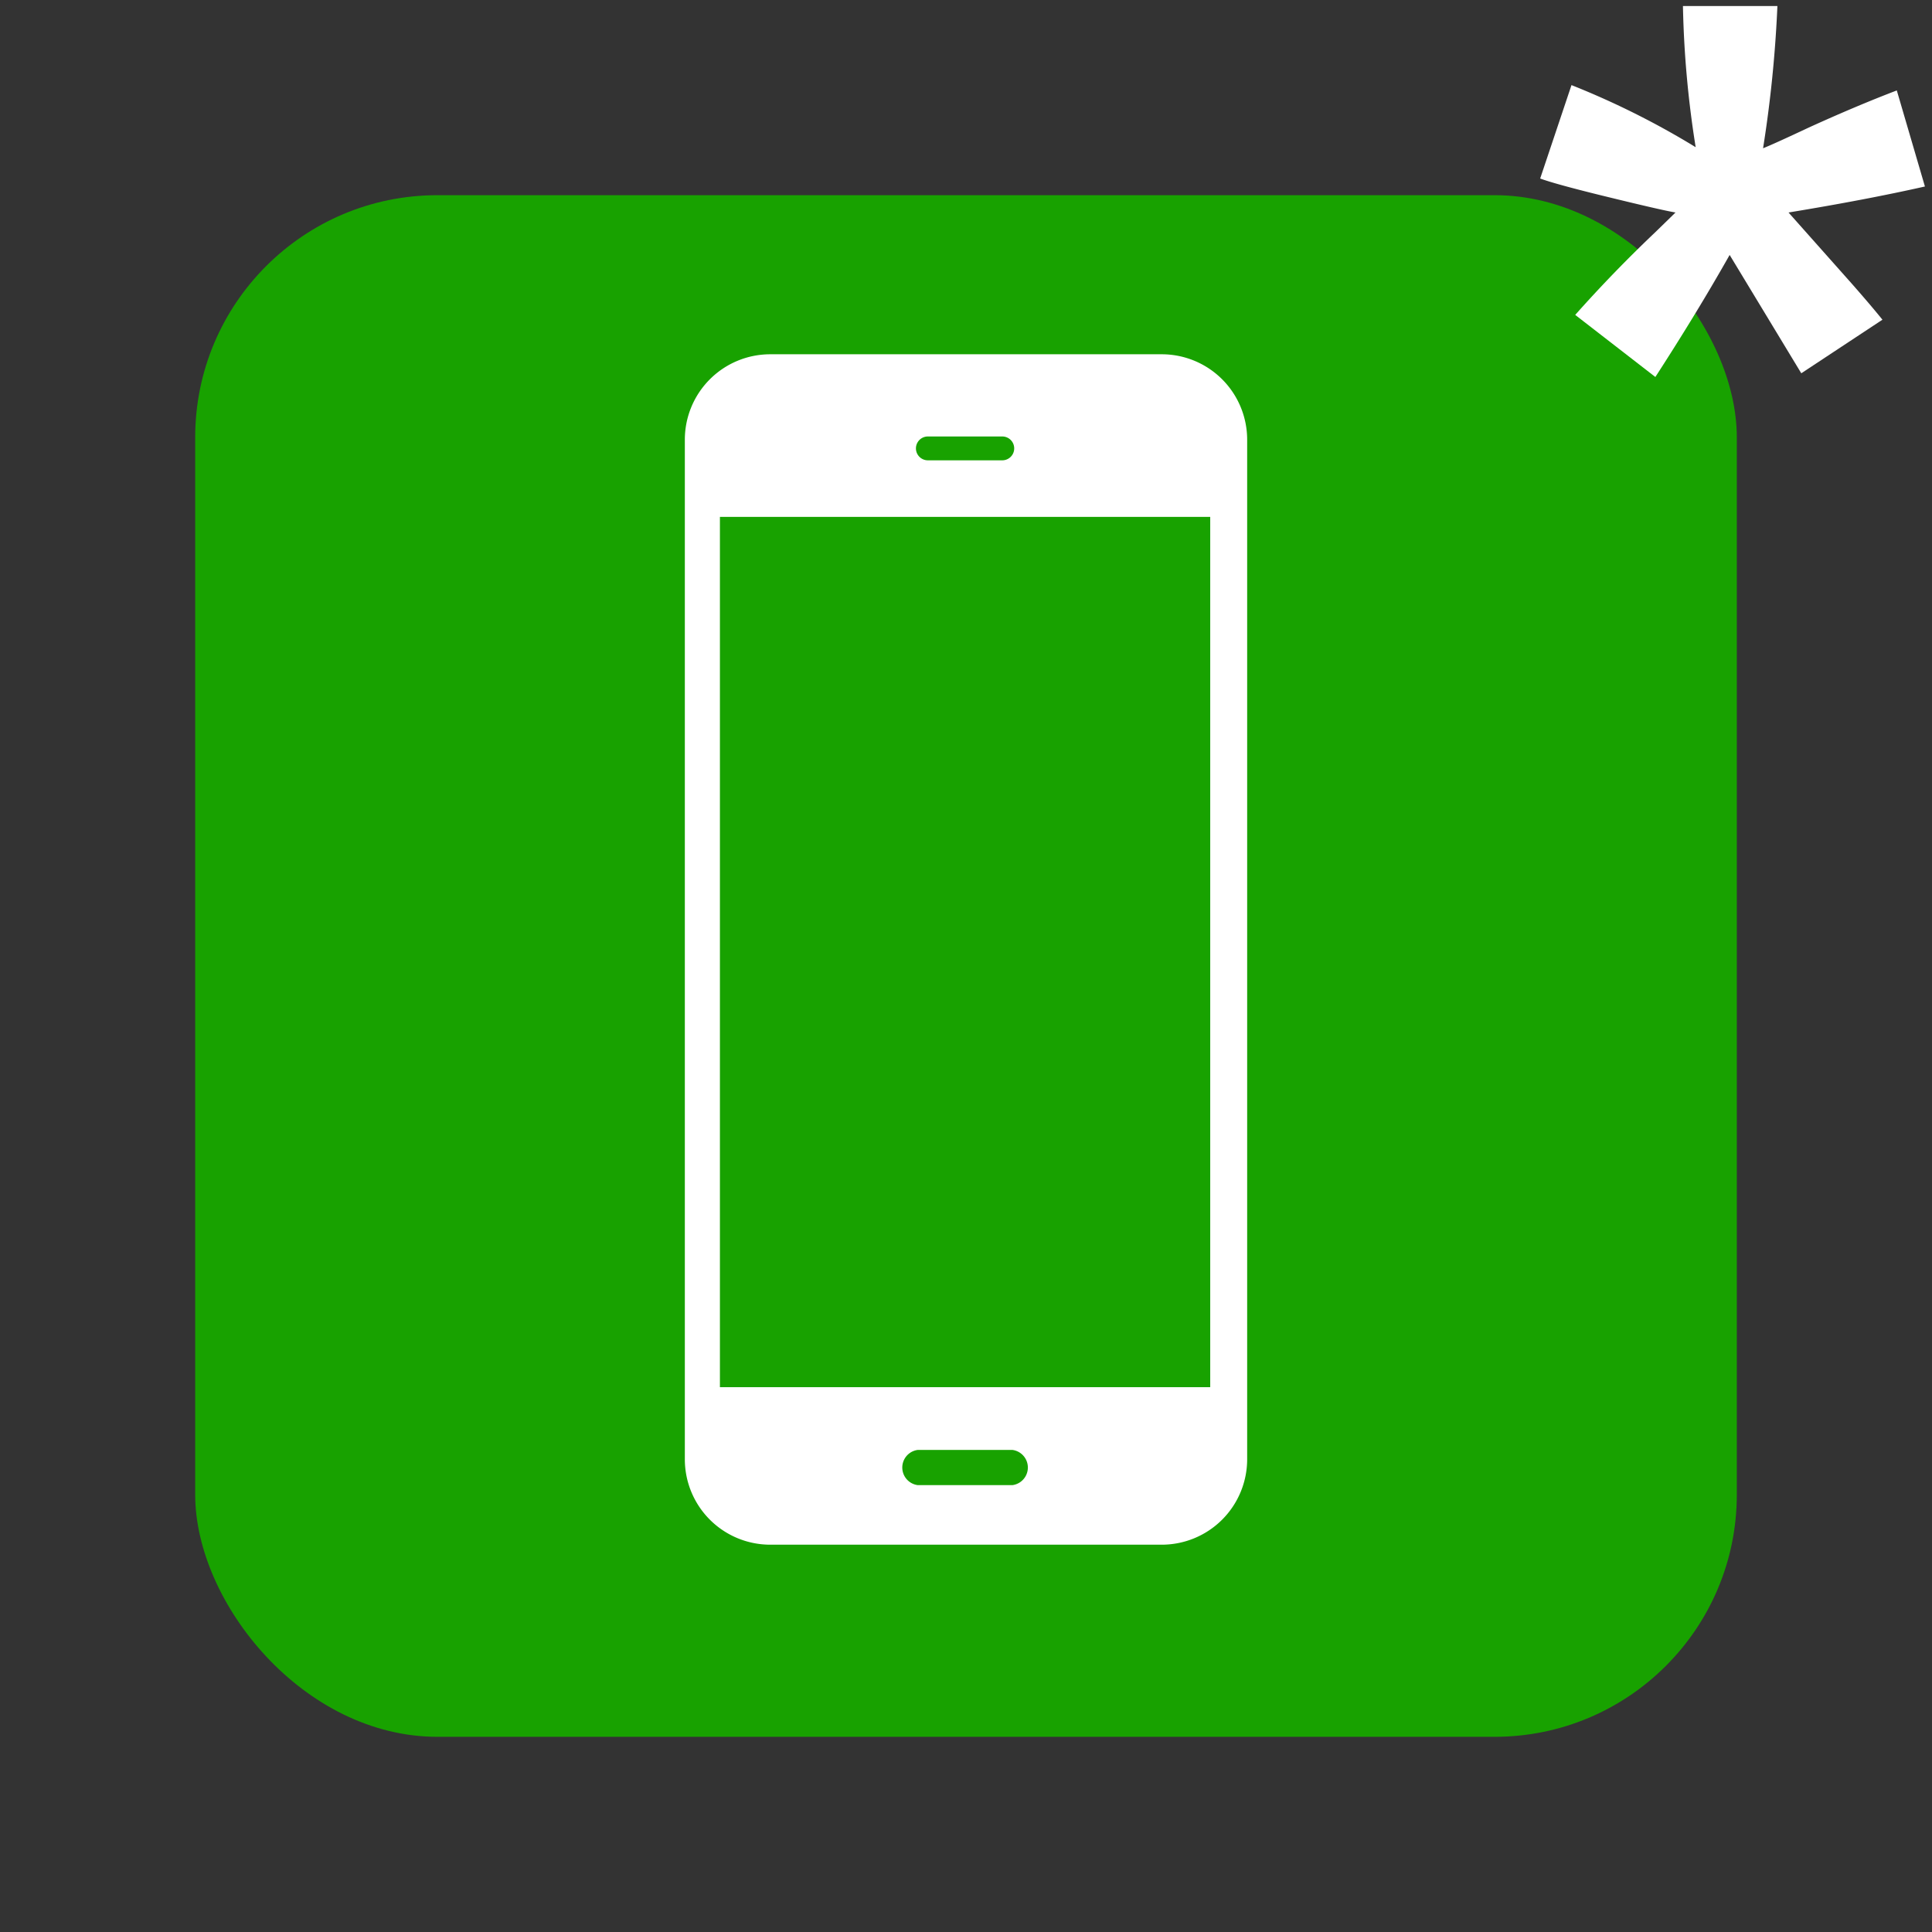
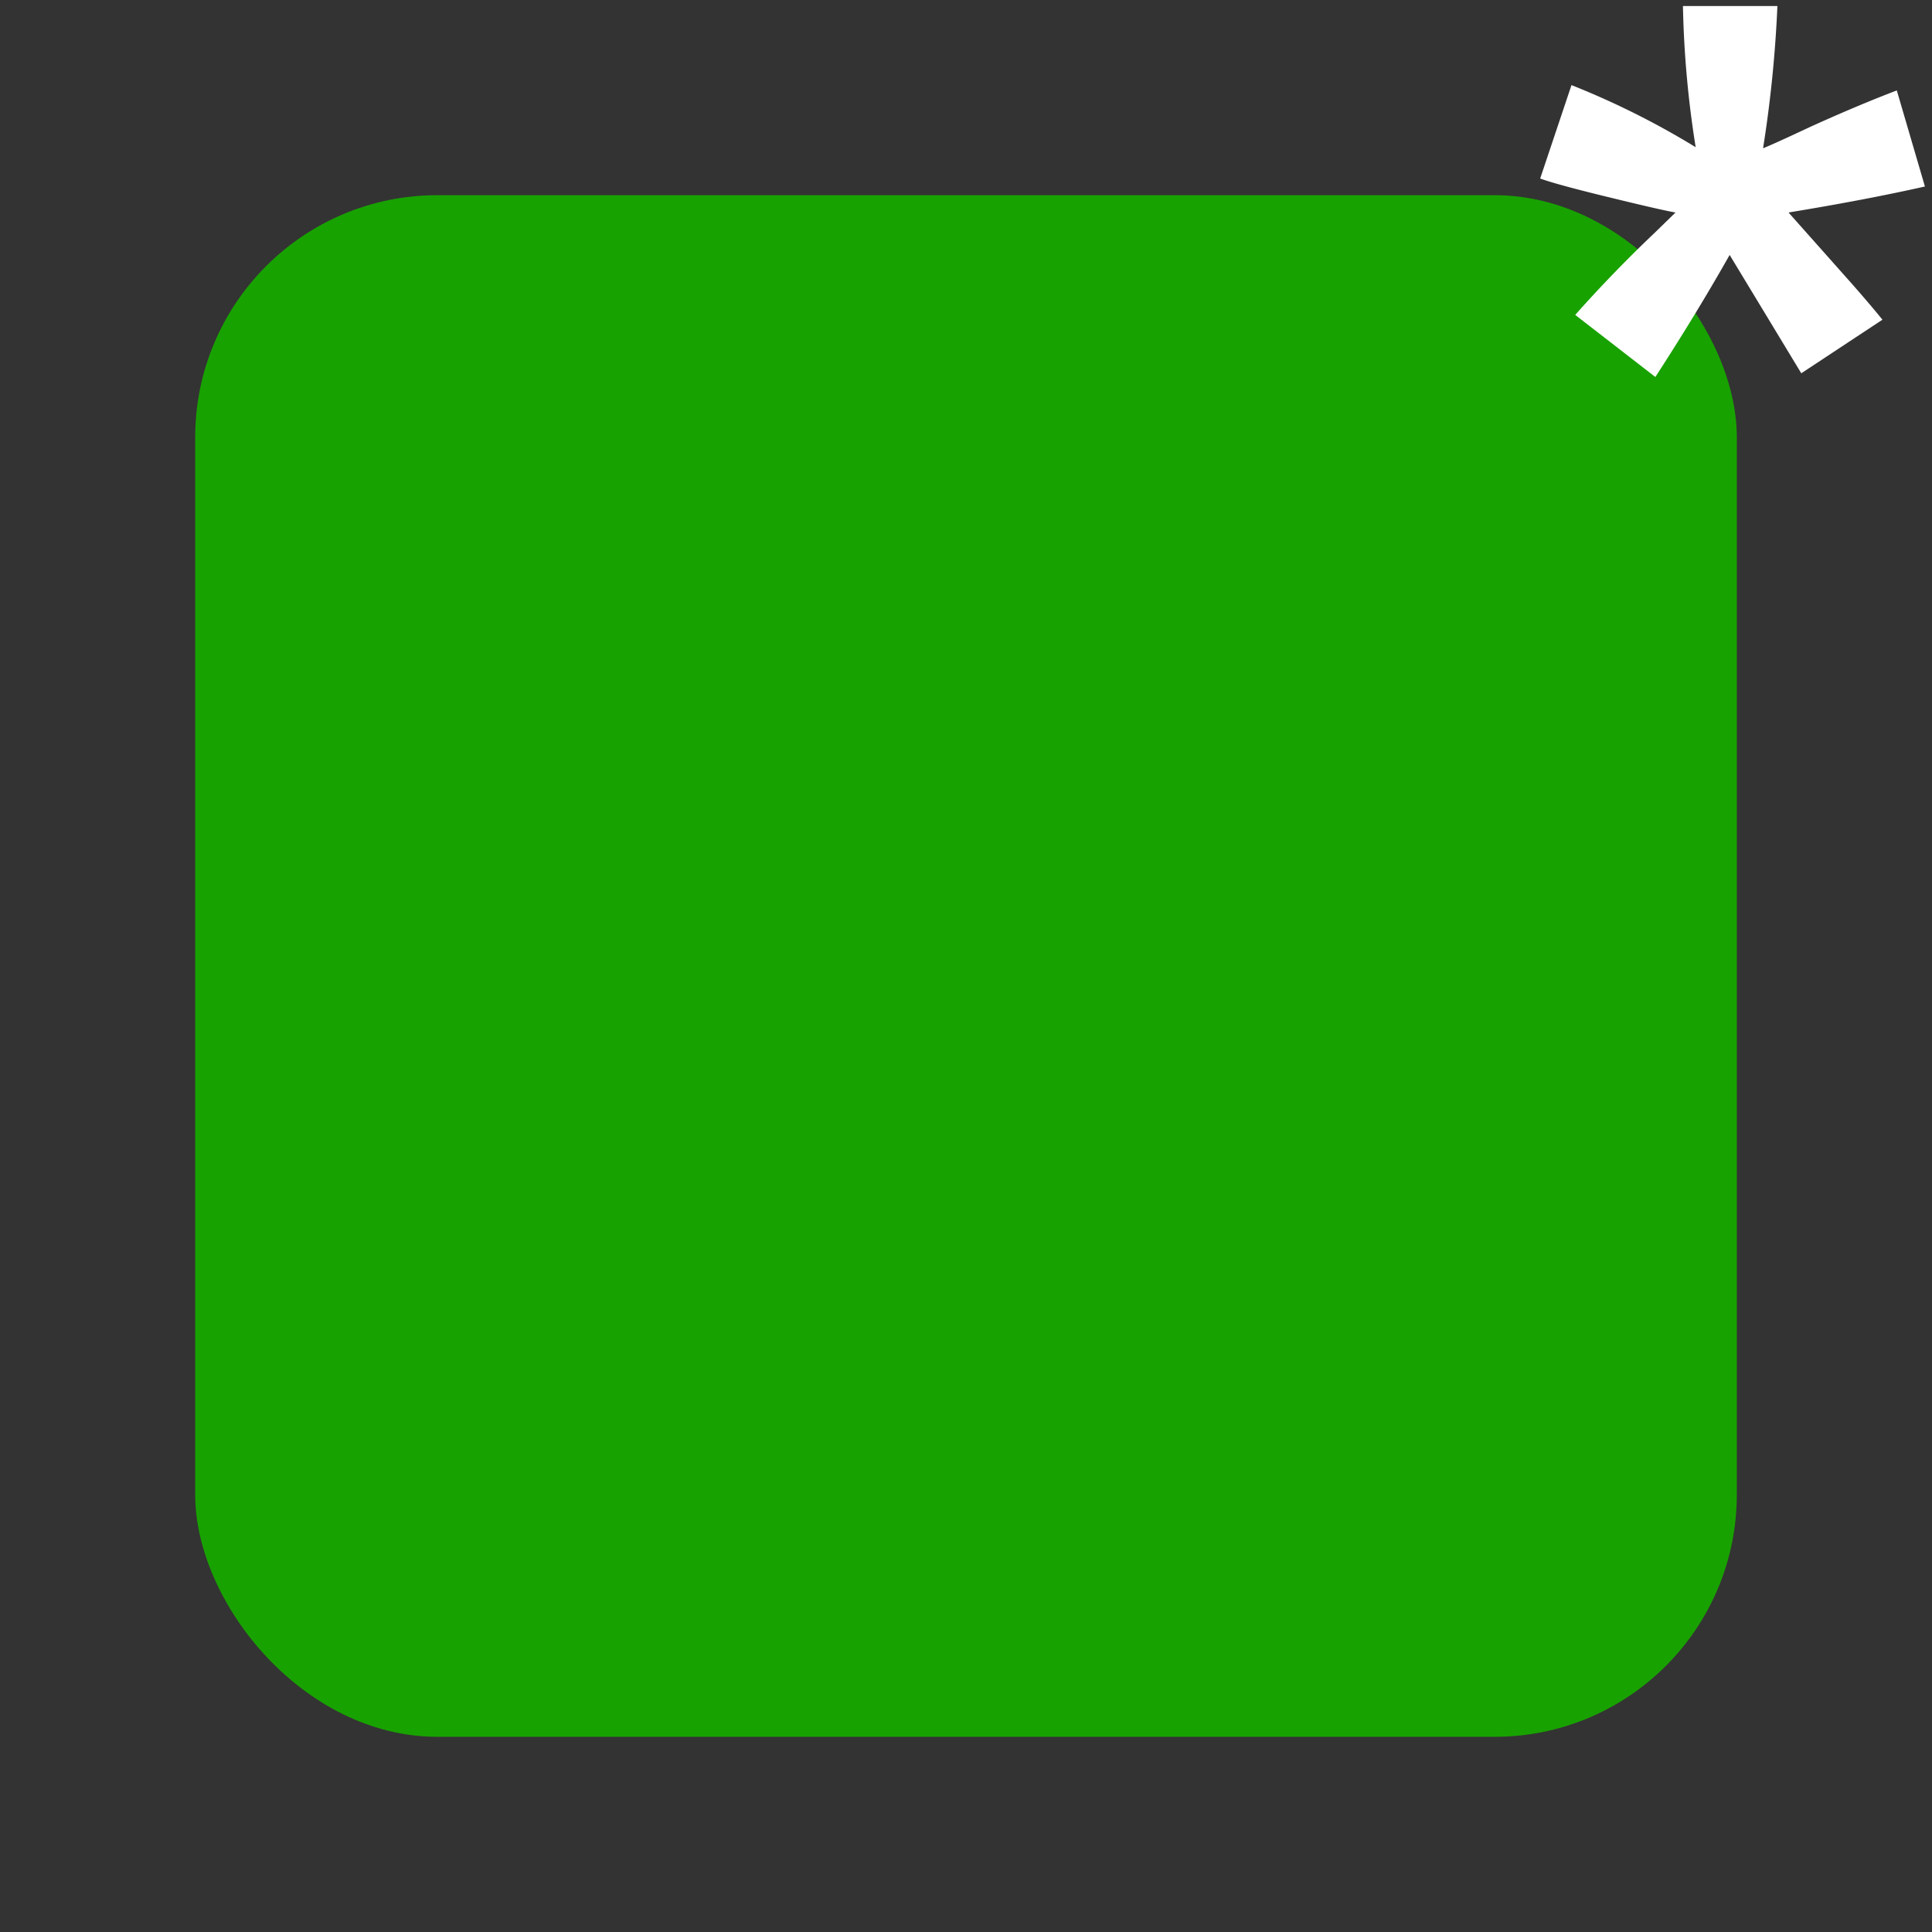
<svg xmlns="http://www.w3.org/2000/svg" width="100" height="100" viewBox="0 0 100 100">
  <rect x="0" y="0" width="100" height="100" fill="#333333" stroke="none" />
  <defs>
    <style>
      .a {
        fill: #18a200;
      }

      .b {
        fill: #fff;
      }
    </style>
  </defs>
  <title>expert-panel-160821-cl</title>
  <g>
    <g>
      <rect class="a" x="10.103" y="10.103" width="79.794" height="79.794" rx="12.534" />
      <g>
-         <path class="b" d="M39.869,18.337H60.131a4.422,4.422,0,0,1,4.422,4.422V75.53a4.423,4.423,0,0,1-4.423,4.423H39.869a4.422,4.422,0,0,1-4.422-4.422V22.759A4.422,4.422,0,0,1,39.869,18.337Z" />
        <rect class="a" x="37.263" y="26.754" width="25.378" height="45.046" />
-         <path class="a" d="M51.878,22.592H48.026a.617.617,0,1,0,0,1.234h3.852a.617.617,0,1,0,0-1.234Z" />
        <path class="a" d="M52.411,75.049H47.493a.919.919,0,0,0,0,1.82H52.411a.919.919,0,0,0,0-1.82Z" />
      </g>
    </g>
    <path class="b" d="M85.681,19.513,81.533,16.299q1.978-2.224,4.12-4.257.851-.825,1.071-1.044-.687-.11-3.928-.906-2.335-.577-3.077-.852l1.621-4.835a42.081,42.081,0,0,1,6.428,3.214A52.27,52.27,0,0,1,87.109.313h4.889a64.473,64.473,0,0,1-.742,7.361q.549-.218,2.362-1.07,2.472-1.126,4.56-1.923l1.456,4.972q-3.049.687-7.06,1.346l3.296,3.708q.989,1.126,1.565,1.841L93.234,19.321l-3.708-6.125Q87.851,16.162,85.681,19.513Z" />
  </g>
</svg>